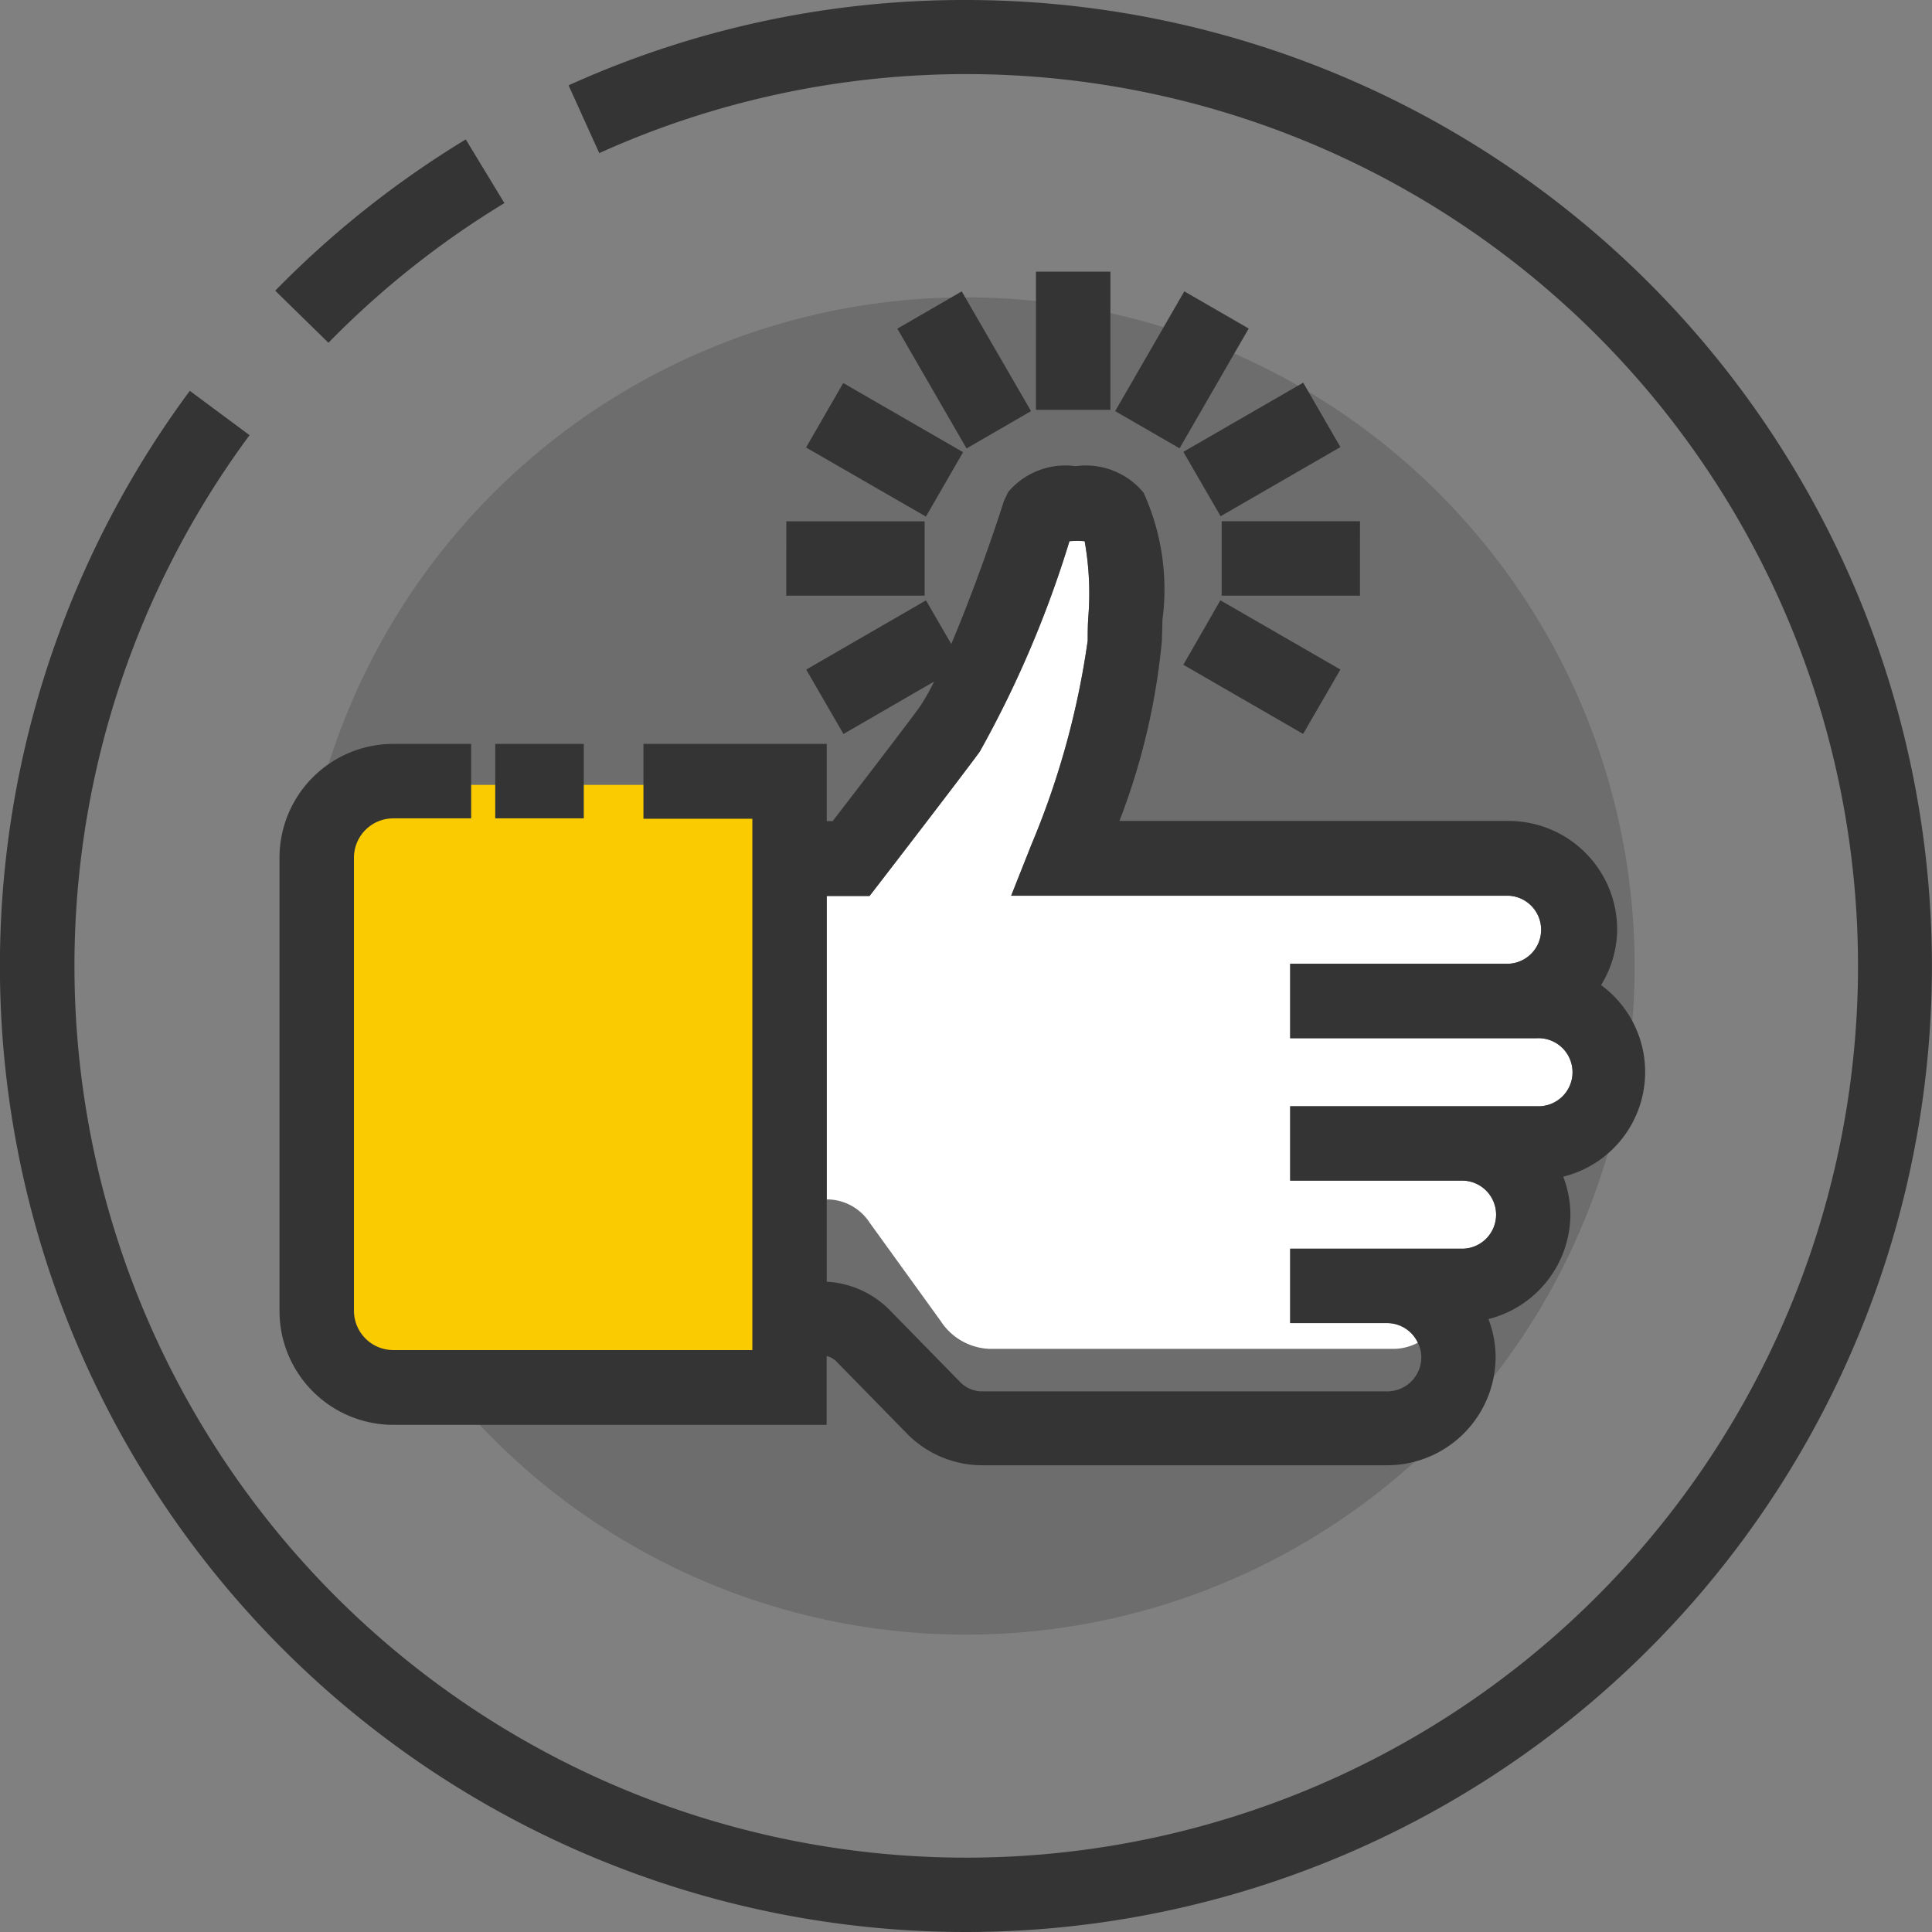
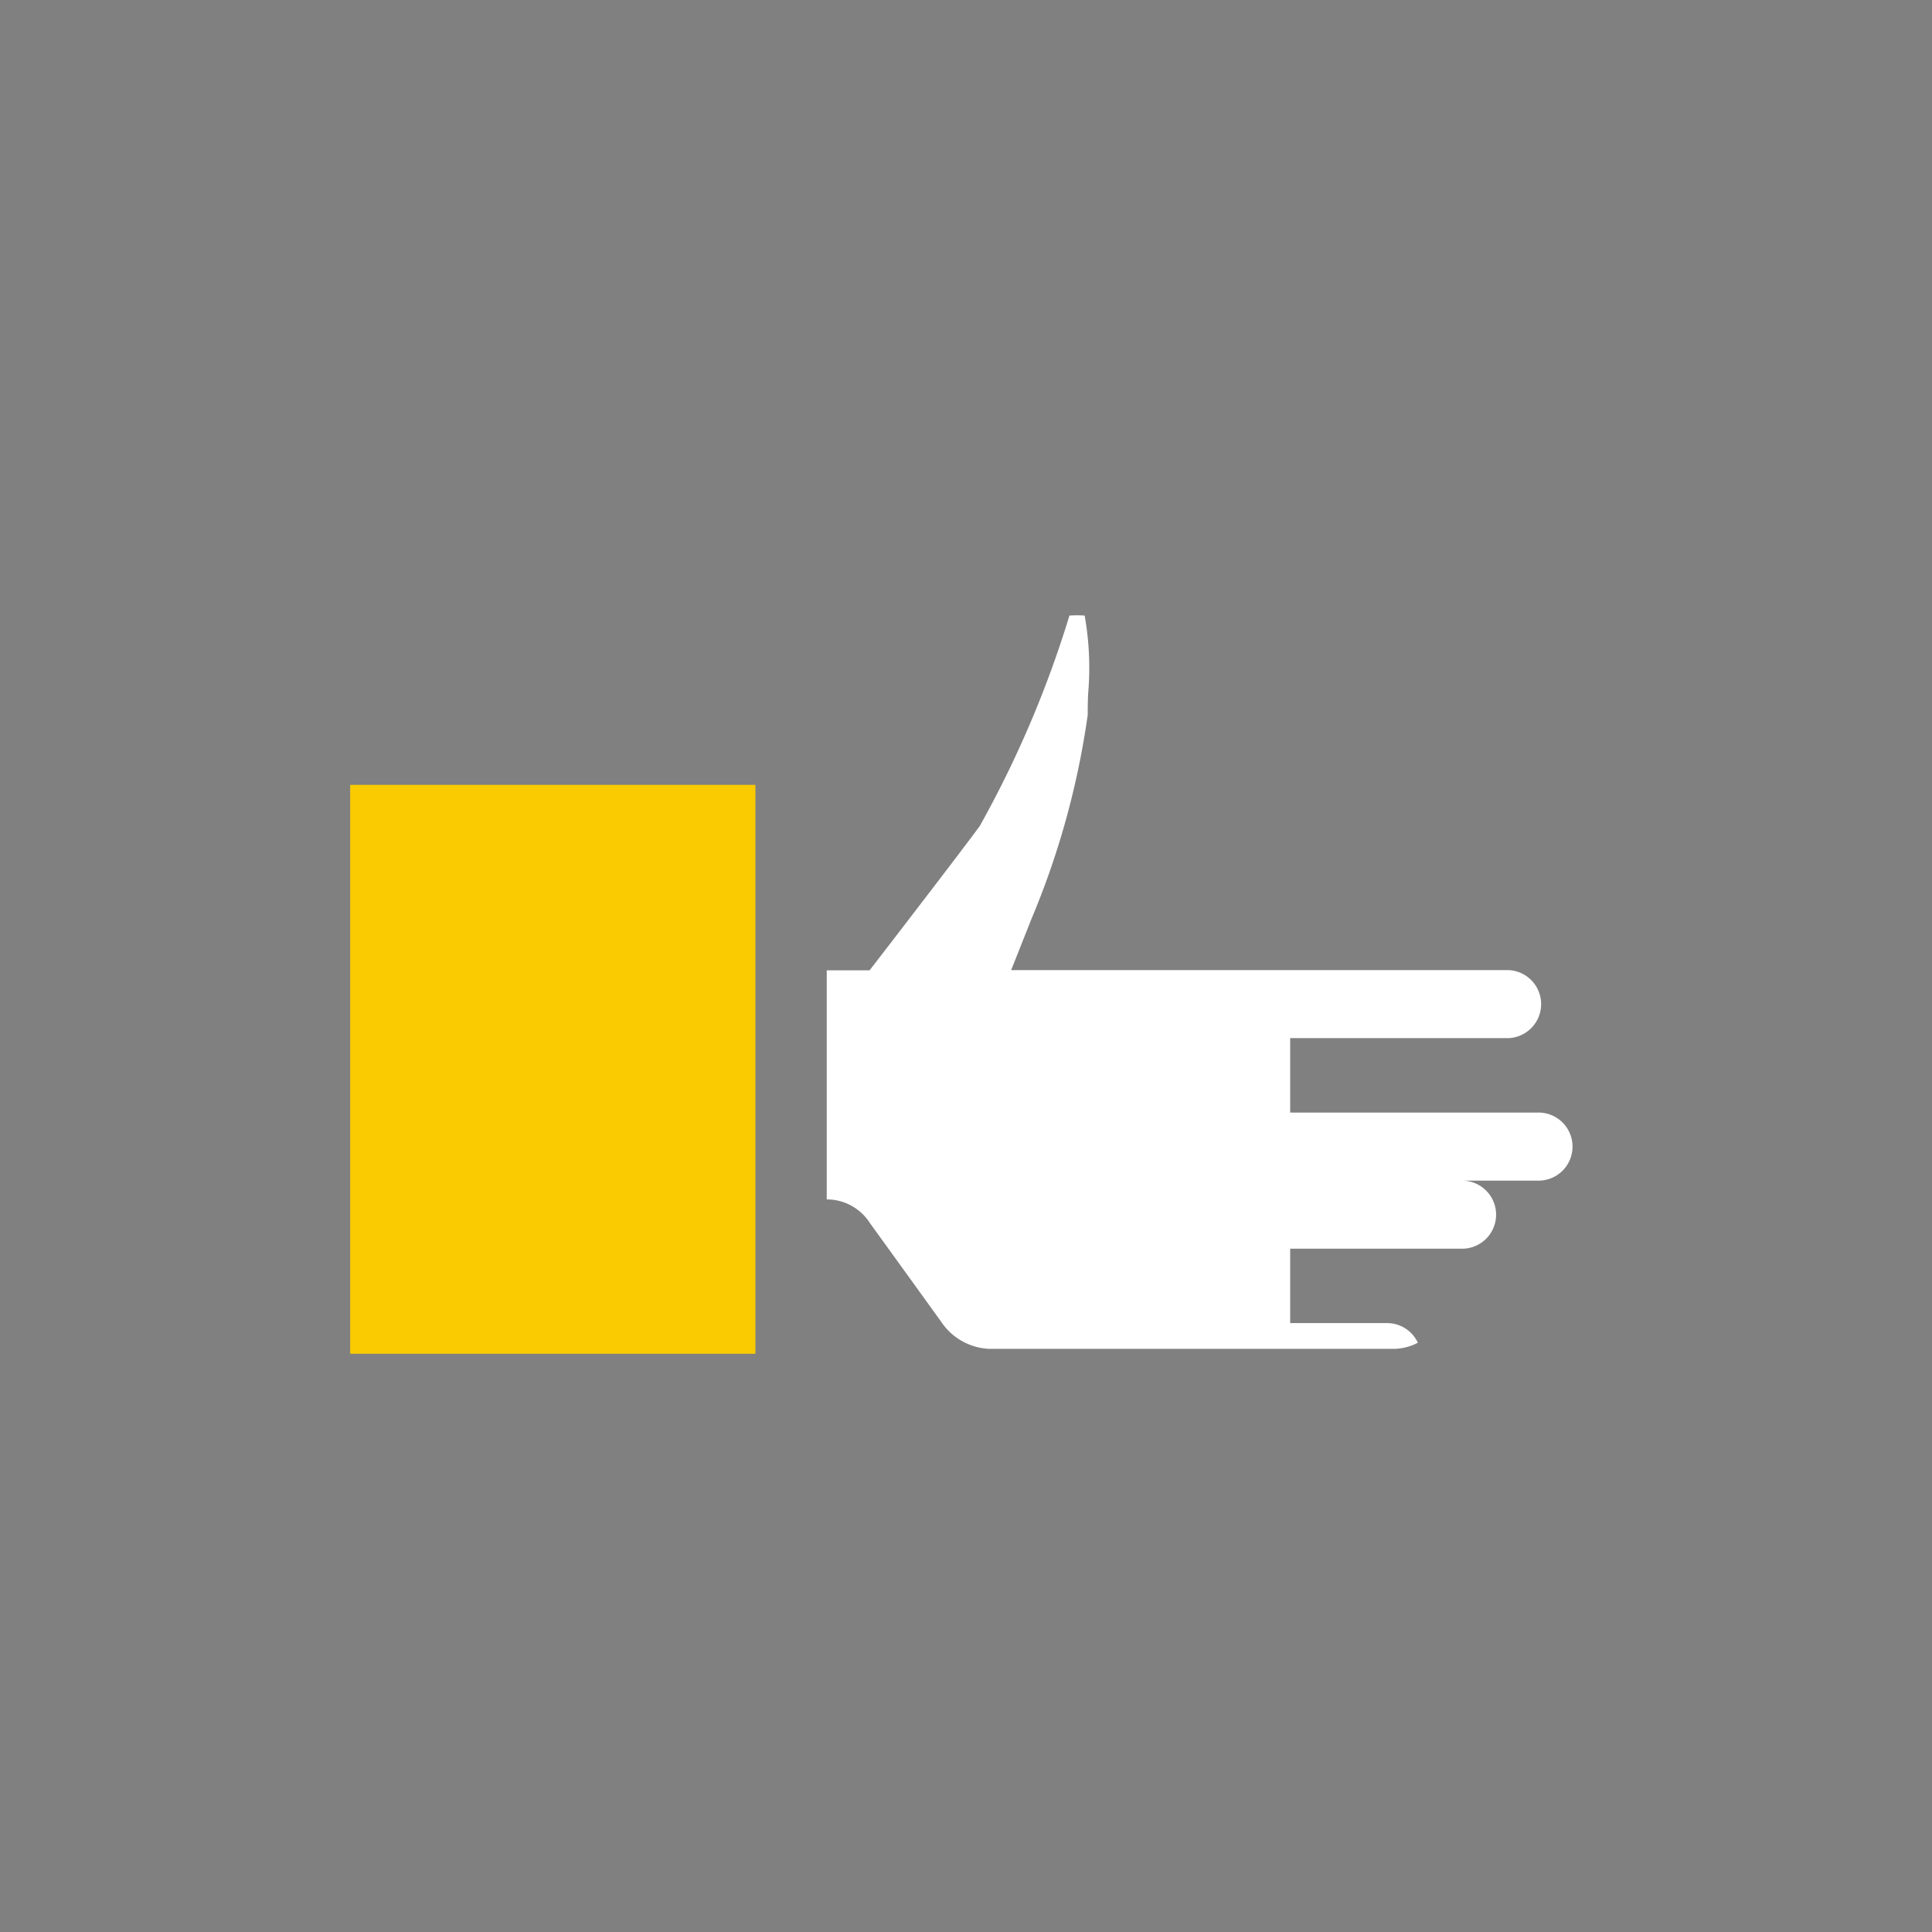
<svg xmlns="http://www.w3.org/2000/svg" viewBox="0 0 24 24" data-use="/cms/svg/site/d2awpqv07e4.24.2305261700054.svg#satisfaction" style="opacity: 1; visibility: visible; display: block;" transform-origin="37.797px 37.797px" display="block" data-level="85" tenwebX_tlevel="11">
  <rect x="0" y="0" width="24" height="24" fill="#808080" stroke="none" />
-   <circle cx="12" cy="12" r="8.306" style="opacity:1;stroke-width:1px;stroke-linecap:butt;stroke-linejoin:miter;stroke:rgba(0, 0, 0, 0);transform-origin:0px 0px;display:inline;" data-level="86" fill="rgba(0, 0, 0, 0.15)" />
  <rect x="4.35" y="9.75" width="5.034" height="7.067" style="opacity:1;stroke-width:1px;stroke-linecap:butt;stroke-linejoin:miter;stroke:rgba(0, 0, 0, 0);transform-origin:0px 0px;display:inline;" data-level="87" fill="rgb(250, 203, 0)" />
-   <path d="M10.805 15.191l0.881 1.22a0.758 0.758 0 0 0 0.605 0.345h5.032a0.665 0.665 0 0 0 0.29-0.076a0.421 0.421 0 0 0-0.379-0.244H16.027v-0.924h2.135a0.423 0.423 0 1 0 0-0.846H16.027v-0.924h3.064a0.423 0.423 0 1 0 0-0.845H16.027v-0.925h2.715a0.423 0.423 0 0 0 0-0.845H12.561l0.251-0.633a10.2 10.2 0 0 0 0.7-2.537c0-0.081 0-0.178 0.007-0.286a3.689 3.689 0 0 0-0.045-0.948a1.313 1.313 0 0 0-0.189 0a13.319 13.319 0 0 1-1.114 2.614c-0.255 0.348-1.23 1.613-1.23 1.613l-0.139 0.18H10.27V14.9H10.3A0.637 0.637 0 0 1 10.805 15.191Z" style="opacity:1;stroke-width:1px;stroke-linecap:butt;stroke-linejoin:miter;stroke:rgba(0, 0, 0, 0);transform-origin:0px 0px;display:inline;" data-level="88" fill="rgb(255, 255, 255)" />
-   <path d="M9.768 6.476h1.718V7.4l-1.719 0Zm4.085-1.369l0.8 0.462l0.859-1.488l-0.8-0.462ZM14.7 8.258l1.488 0.859l0.463-0.8L15.16 7.457Zm0-2.645l0.463 0.8l1.488-0.859l-0.462-0.8ZM6.152 10.166h1.1V9.241h-1.1Zm0.114-7.643l-0.48-0.791A12.058 12.058 0 0 0 3.419 3.611l0.661 0.647A11.127 11.127 0 0 1 6.266 2.523ZM12 0A11.9 11.9 0 0 0 7.063 1.06l0.381 0.842A11.078 11.078 0 1 1 3.1 5.406l-0.742-0.551A12 12 0 1 0 12 0ZM9.346 16.771v-6.6H7.993V9.241H10.27V10.2h0.074c0.276-0.359 0.885-1.15 1.077-1.413a2.516 2.516 0 0 0 0.182-0.32l-1.125 0.651l-0.463-0.8l1.488-0.86L11.817 8c0.242-0.571 0.5-1.291 0.654-1.777l0.053-0.111a0.929 0.929 0 0 1 0.83-0.322h0.014a0.932 0.932 0 0 1 0.838 0.33a2.9 2.9 0 0 1 0.234 1.581c0 0.094-0.006 0.18-0.006 0.252a8.364 8.364 0 0 1-0.528 2.245h4.836a1.349 1.349 0 0 1 1.347 1.347a1.33 1.33 0 0 1-0.2 0.692a1.339 1.339 0 0 1-0.47 2.38a1.326 1.326 0 0 1 0.089 0.469a1.347 1.347 0 0 1-1.018 1.3a1.324 1.324 0 0 1 0.089 0.468a1.349 1.349 0 0 1-1.347 1.348H12.2a1.311 1.311 0 0 1-0.935-0.395l-0.881-0.9a0.254 0.254 0 0 0-0.115-0.062V17.7H4.886a1.415 1.415 0 0 1-1.414-1.414V10.655A1.415 1.415 0 0 1 4.886 9.241h0.967v0.925H4.886a0.489 0.489 0 0 0-0.489 0.489v5.627a0.489 0.489 0 0 0 0.489 0.489Zm8.31 0.088a0.414 0.414 0 0 0-0.043-0.179a0.421 0.421 0 0 0-0.379-0.244H16.027v-0.924h2.135a0.423 0.423 0 1 0 0-0.846H16.027v-0.924h3.064a0.423 0.423 0 1 0 0-0.845H16.027v-0.925h2.715a0.423 0.423 0 0 0 0-0.845H12.561l0.251-0.633a10.2 10.2 0 0 0 0.7-2.537c0-0.081 0-0.178 0.007-0.286a3.689 3.689 0 0 0-0.045-0.948a1.313 1.313 0 0 0-0.189 0a13.319 13.319 0 0 1-1.114 2.614c-0.255 0.348-1.23 1.613-1.23 1.613l-0.139 0.18H10.27v4.792a1.188 1.188 0 0 1 0.776 0.346l0.881 0.9a0.379 0.379 0 0 0 0.274 0.116h5.033A0.423 0.423 0 0 0 17.656 16.859Zm-7.643-11.3l1.489 0.858l0.462-0.8l-1.489-0.859Zm3.781-2.184h-0.925V5.091h0.925Zm3.1 3.1H15.176V7.4h1.718ZM12.808 5.107L11.947 3.62l-0.8 0.463l0.86 1.488Z" style="opacity:1;stroke-width:1px;stroke-linecap:butt;stroke-linejoin:miter;stroke:rgba(0, 0, 0, 0);transform-origin:0px 0px;display:inline;" data-level="89" fill="rgb(52, 52, 52)" />
+   <path d="M10.805 15.191l0.881 1.22a0.758 0.758 0 0 0 0.605 0.345h5.032a0.665 0.665 0 0 0 0.29-0.076a0.421 0.421 0 0 0-0.379-0.244H16.027v-0.924h2.135a0.423 0.423 0 1 0 0-0.846H16.027h3.064a0.423 0.423 0 1 0 0-0.845H16.027v-0.925h2.715a0.423 0.423 0 0 0 0-0.845H12.561l0.251-0.633a10.2 10.2 0 0 0 0.7-2.537c0-0.081 0-0.178 0.007-0.286a3.689 3.689 0 0 0-0.045-0.948a1.313 1.313 0 0 0-0.189 0a13.319 13.319 0 0 1-1.114 2.614c-0.255 0.348-1.23 1.613-1.23 1.613l-0.139 0.18H10.27V14.9H10.3A0.637 0.637 0 0 1 10.805 15.191Z" style="opacity:1;stroke-width:1px;stroke-linecap:butt;stroke-linejoin:miter;stroke:rgba(0, 0, 0, 0);transform-origin:0px 0px;display:inline;" data-level="88" fill="rgb(255, 255, 255)" />
</svg>